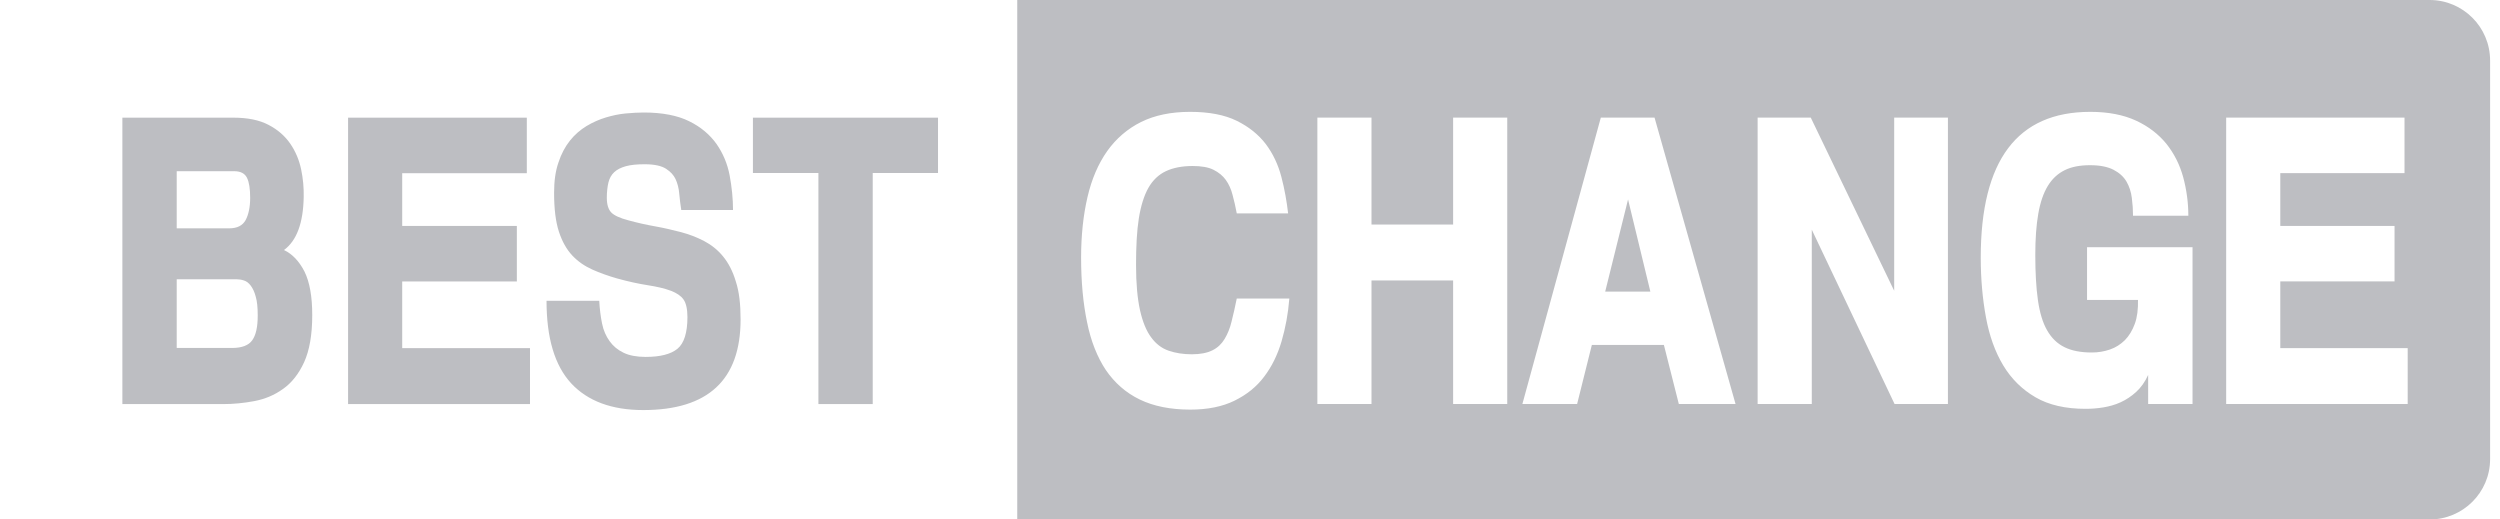
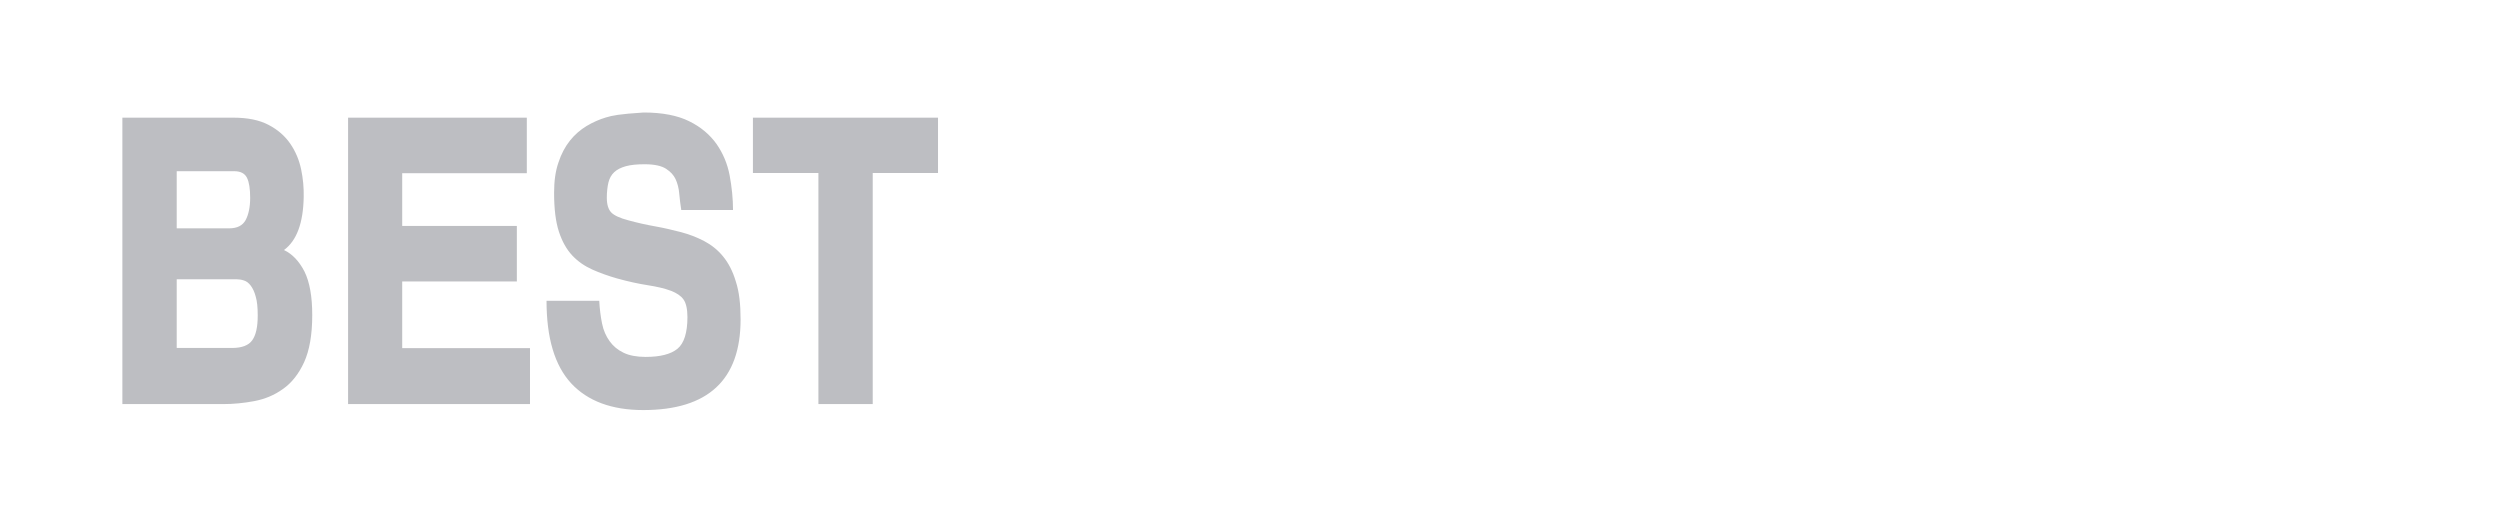
<svg xmlns="http://www.w3.org/2000/svg" width="77" height="16" viewBox="0 0 77 16" fill="none">
  <g opacity="0.6">
-     <path fill-rule="evenodd" clip-rule="evenodd" d="M9.366 11.158C9.531 10.797 9.617 10.312 9.617 9.705C9.617 9.135 9.538 8.688 9.378 8.363C9.213 8.044 9.004 7.823 8.747 7.701C9.139 7.413 9.341 6.867 9.354 6.064C9.36 5.788 9.335 5.5 9.274 5.212C9.213 4.924 9.102 4.66 8.937 4.421C8.771 4.182 8.551 3.992 8.269 3.845C7.987 3.698 7.631 3.624 7.19 3.624H3.769V12.446H6.877C7.19 12.446 7.508 12.415 7.833 12.354C8.158 12.292 8.453 12.17 8.716 11.98C8.98 11.796 9.2 11.52 9.366 11.158ZM7.607 5.476C7.674 5.61 7.705 5.819 7.705 6.095C7.705 6.377 7.656 6.61 7.564 6.781C7.472 6.947 7.306 7.033 7.055 7.033H5.443V5.273H7.214C7.41 5.273 7.539 5.341 7.607 5.476ZM7.876 9.135C7.919 9.276 7.938 9.473 7.938 9.718C7.938 10.073 7.882 10.325 7.766 10.484C7.656 10.637 7.447 10.717 7.153 10.717H5.443V8.602H7.294C7.367 8.602 7.441 8.614 7.515 8.639C7.594 8.663 7.662 8.718 7.723 8.798C7.784 8.878 7.84 8.994 7.876 9.135ZM10.721 12.446H16.324V10.723H12.388V8.669H15.919V6.959H12.388V5.335H16.226V3.624H10.721V12.446ZM19.812 12.63C21.811 12.63 22.81 11.698 22.81 9.84C22.81 9.374 22.767 8.982 22.663 8.669C22.571 8.357 22.436 8.099 22.27 7.897C22.105 7.695 21.909 7.541 21.688 7.425C21.467 7.309 21.228 7.217 20.971 7.149C20.713 7.082 20.45 7.02 20.174 6.971C19.898 6.922 19.628 6.861 19.358 6.787C19.101 6.72 18.923 6.64 18.831 6.548C18.739 6.456 18.69 6.303 18.69 6.089C18.69 5.911 18.709 5.751 18.739 5.623C18.77 5.494 18.831 5.384 18.917 5.304C19.003 5.224 19.119 5.163 19.273 5.12C19.426 5.077 19.622 5.059 19.855 5.059C20.155 5.059 20.376 5.108 20.517 5.2C20.658 5.292 20.75 5.396 20.805 5.512C20.866 5.641 20.909 5.8 20.922 5.978C20.94 6.156 20.958 6.322 20.983 6.469H22.577C22.577 6.119 22.54 5.764 22.473 5.402C22.405 5.046 22.27 4.722 22.068 4.433C21.866 4.151 21.59 3.912 21.228 3.735C20.872 3.557 20.401 3.465 19.824 3.465C19.659 3.465 19.469 3.477 19.266 3.495C19.064 3.514 18.862 3.557 18.66 3.618C18.457 3.679 18.261 3.765 18.065 3.882C17.875 3.998 17.703 4.145 17.556 4.329C17.409 4.513 17.286 4.74 17.201 5.004C17.108 5.267 17.066 5.58 17.066 5.941C17.066 6.432 17.115 6.83 17.213 7.131C17.311 7.431 17.446 7.676 17.623 7.866C17.801 8.056 18.01 8.197 18.243 8.302C18.476 8.406 18.733 8.498 19.009 8.577C19.364 8.676 19.683 8.743 19.959 8.786C20.235 8.829 20.474 8.884 20.67 8.958C20.842 9.025 20.971 9.111 21.05 9.221C21.13 9.332 21.173 9.515 21.173 9.767C21.173 10.245 21.069 10.576 20.866 10.742C20.664 10.907 20.339 10.993 19.886 10.993C19.61 10.993 19.383 10.95 19.205 10.864C19.027 10.778 18.886 10.662 18.776 10.508C18.666 10.355 18.586 10.178 18.543 9.963C18.5 9.754 18.47 9.515 18.457 9.264H16.833C16.833 10.41 17.084 11.256 17.593 11.808C18.102 12.354 18.843 12.63 19.812 12.63ZM26.88 5.328H28.891V3.624H23.19V5.328H25.207V12.446H26.88V5.328Z" fill="#919399" />
-     <path fill-rule="evenodd" clip-rule="evenodd" d="M31.331 16H74.831C75.861 16 76.695 15.166 76.695 14.143V1.864C76.695 0.834 75.861 0 74.831 0H31.331V16ZM39.472 10.513C39.594 10.097 39.674 9.661 39.711 9.202V9.195H38.092C38.037 9.459 37.988 9.692 37.933 9.9C37.884 10.109 37.81 10.287 37.718 10.44C37.626 10.593 37.504 10.71 37.344 10.789C37.185 10.869 36.977 10.912 36.707 10.912C36.443 10.912 36.21 10.875 35.996 10.802C35.781 10.728 35.603 10.593 35.456 10.391C35.309 10.195 35.193 9.913 35.113 9.557C35.033 9.195 34.99 8.736 34.99 8.159C34.99 7.589 35.015 7.111 35.076 6.725C35.138 6.339 35.236 6.026 35.37 5.787C35.505 5.548 35.689 5.376 35.91 5.272C36.131 5.168 36.407 5.113 36.731 5.113C37.001 5.113 37.216 5.149 37.375 5.229C37.535 5.309 37.663 5.413 37.755 5.542C37.847 5.67 37.921 5.83 37.964 6.008C38.013 6.185 38.056 6.375 38.092 6.572H39.674C39.631 6.198 39.564 5.818 39.465 5.444C39.367 5.07 39.208 4.733 38.987 4.438C38.761 4.144 38.466 3.905 38.092 3.721C37.718 3.537 37.24 3.445 36.652 3.445C36.069 3.445 35.567 3.549 35.144 3.758C34.727 3.966 34.377 4.267 34.102 4.653C33.826 5.045 33.623 5.517 33.495 6.069C33.366 6.621 33.298 7.246 33.298 7.933C33.298 8.68 33.36 9.343 33.482 9.925C33.599 10.507 33.795 10.998 34.059 11.396C34.328 11.789 34.672 12.095 35.101 12.303C35.53 12.512 36.051 12.616 36.664 12.616C37.197 12.616 37.651 12.524 38.025 12.34C38.399 12.156 38.705 11.911 38.938 11.598C39.171 11.292 39.349 10.93 39.472 10.513ZM44.756 12.444H46.423V3.623H44.756V6.915H42.242V3.623H40.575V12.444H42.242V8.638H44.756V12.444ZM51.708 12.444H53.455L50.96 3.623H49.305L46.889 12.444H48.575L49.029 10.624H51.248L51.708 12.444ZM50.144 6.143L50.831 8.981H49.44L50.144 6.143ZM55.803 7.074L58.353 12.444H59.996V3.623H58.341V8.956L55.772 3.623H54.135V12.444H55.803V7.074ZM66.163 12.444H67.518H67.53V7.614H64.281V9.238H65.85C65.856 9.526 65.826 9.772 65.752 9.974C65.678 10.176 65.574 10.348 65.446 10.477C65.317 10.605 65.164 10.704 64.986 10.765C64.808 10.826 64.624 10.857 64.428 10.857C64.085 10.857 63.803 10.802 63.582 10.691C63.361 10.581 63.184 10.409 63.049 10.17C62.914 9.937 62.822 9.624 62.767 9.238C62.712 8.852 62.687 8.386 62.687 7.847C62.687 7.356 62.718 6.933 62.779 6.584C62.84 6.234 62.938 5.946 63.073 5.726C63.208 5.505 63.38 5.346 63.594 5.241C63.803 5.137 64.066 5.088 64.373 5.088C64.679 5.088 64.918 5.137 65.096 5.229C65.274 5.321 65.409 5.444 65.495 5.591C65.58 5.738 65.636 5.903 65.66 6.093C65.685 6.284 65.697 6.467 65.697 6.645H67.401C67.401 6.241 67.346 5.842 67.242 5.456C67.138 5.076 66.966 4.733 66.727 4.432C66.488 4.138 66.175 3.893 65.789 3.715C65.403 3.537 64.937 3.445 64.379 3.445C62.129 3.445 61.007 4.941 61.007 7.933C61.007 8.588 61.062 9.202 61.167 9.772C61.271 10.342 61.449 10.838 61.7 11.255C61.951 11.672 62.282 11.997 62.693 12.236C63.104 12.475 63.619 12.592 64.232 12.592C64.41 12.592 64.594 12.579 64.777 12.549C64.961 12.518 65.145 12.469 65.317 12.389C65.489 12.31 65.648 12.205 65.795 12.07C65.942 11.936 66.065 11.764 66.163 11.549V12.444ZM68.566 12.444H74.157V10.722H70.233V8.668H73.752V6.958H70.233V5.333H74.059V3.623H68.566V12.444Z" fill="#919399" />
+     <path fill-rule="evenodd" clip-rule="evenodd" d="M9.366 11.158C9.531 10.797 9.617 10.312 9.617 9.705C9.617 9.135 9.538 8.688 9.378 8.363C9.213 8.044 9.004 7.823 8.747 7.701C9.139 7.413 9.341 6.867 9.354 6.064C9.36 5.788 9.335 5.5 9.274 5.212C9.213 4.924 9.102 4.66 8.937 4.421C8.771 4.182 8.551 3.992 8.269 3.845C7.987 3.698 7.631 3.624 7.19 3.624H3.769V12.446H6.877C7.19 12.446 7.508 12.415 7.833 12.354C8.158 12.292 8.453 12.17 8.716 11.98C8.98 11.796 9.2 11.52 9.366 11.158ZM7.607 5.476C7.674 5.61 7.705 5.819 7.705 6.095C7.705 6.377 7.656 6.61 7.564 6.781C7.472 6.947 7.306 7.033 7.055 7.033H5.443V5.273H7.214C7.41 5.273 7.539 5.341 7.607 5.476ZM7.876 9.135C7.919 9.276 7.938 9.473 7.938 9.718C7.938 10.073 7.882 10.325 7.766 10.484C7.656 10.637 7.447 10.717 7.153 10.717H5.443V8.602H7.294C7.367 8.602 7.441 8.614 7.515 8.639C7.594 8.663 7.662 8.718 7.723 8.798C7.784 8.878 7.84 8.994 7.876 9.135ZM10.721 12.446H16.324V10.723H12.388V8.669H15.919V6.959H12.388V5.335H16.226V3.624H10.721V12.446ZM19.812 12.63C21.811 12.63 22.81 11.698 22.81 9.84C22.81 9.374 22.767 8.982 22.663 8.669C22.571 8.357 22.436 8.099 22.27 7.897C22.105 7.695 21.909 7.541 21.688 7.425C21.467 7.309 21.228 7.217 20.971 7.149C20.713 7.082 20.45 7.02 20.174 6.971C19.898 6.922 19.628 6.861 19.358 6.787C19.101 6.72 18.923 6.64 18.831 6.548C18.739 6.456 18.69 6.303 18.69 6.089C18.69 5.911 18.709 5.751 18.739 5.623C18.77 5.494 18.831 5.384 18.917 5.304C19.003 5.224 19.119 5.163 19.273 5.12C19.426 5.077 19.622 5.059 19.855 5.059C20.155 5.059 20.376 5.108 20.517 5.2C20.658 5.292 20.75 5.396 20.805 5.512C20.866 5.641 20.909 5.8 20.922 5.978C20.94 6.156 20.958 6.322 20.983 6.469H22.577C22.577 6.119 22.54 5.764 22.473 5.402C22.405 5.046 22.27 4.722 22.068 4.433C21.866 4.151 21.59 3.912 21.228 3.735C20.872 3.557 20.401 3.465 19.824 3.465C19.064 3.514 18.862 3.557 18.66 3.618C18.457 3.679 18.261 3.765 18.065 3.882C17.875 3.998 17.703 4.145 17.556 4.329C17.409 4.513 17.286 4.74 17.201 5.004C17.108 5.267 17.066 5.58 17.066 5.941C17.066 6.432 17.115 6.83 17.213 7.131C17.311 7.431 17.446 7.676 17.623 7.866C17.801 8.056 18.01 8.197 18.243 8.302C18.476 8.406 18.733 8.498 19.009 8.577C19.364 8.676 19.683 8.743 19.959 8.786C20.235 8.829 20.474 8.884 20.67 8.958C20.842 9.025 20.971 9.111 21.05 9.221C21.13 9.332 21.173 9.515 21.173 9.767C21.173 10.245 21.069 10.576 20.866 10.742C20.664 10.907 20.339 10.993 19.886 10.993C19.61 10.993 19.383 10.95 19.205 10.864C19.027 10.778 18.886 10.662 18.776 10.508C18.666 10.355 18.586 10.178 18.543 9.963C18.5 9.754 18.47 9.515 18.457 9.264H16.833C16.833 10.41 17.084 11.256 17.593 11.808C18.102 12.354 18.843 12.63 19.812 12.63ZM26.88 5.328H28.891V3.624H23.19V5.328H25.207V12.446H26.88V5.328Z" fill="#919399" />
  </g>
</svg>